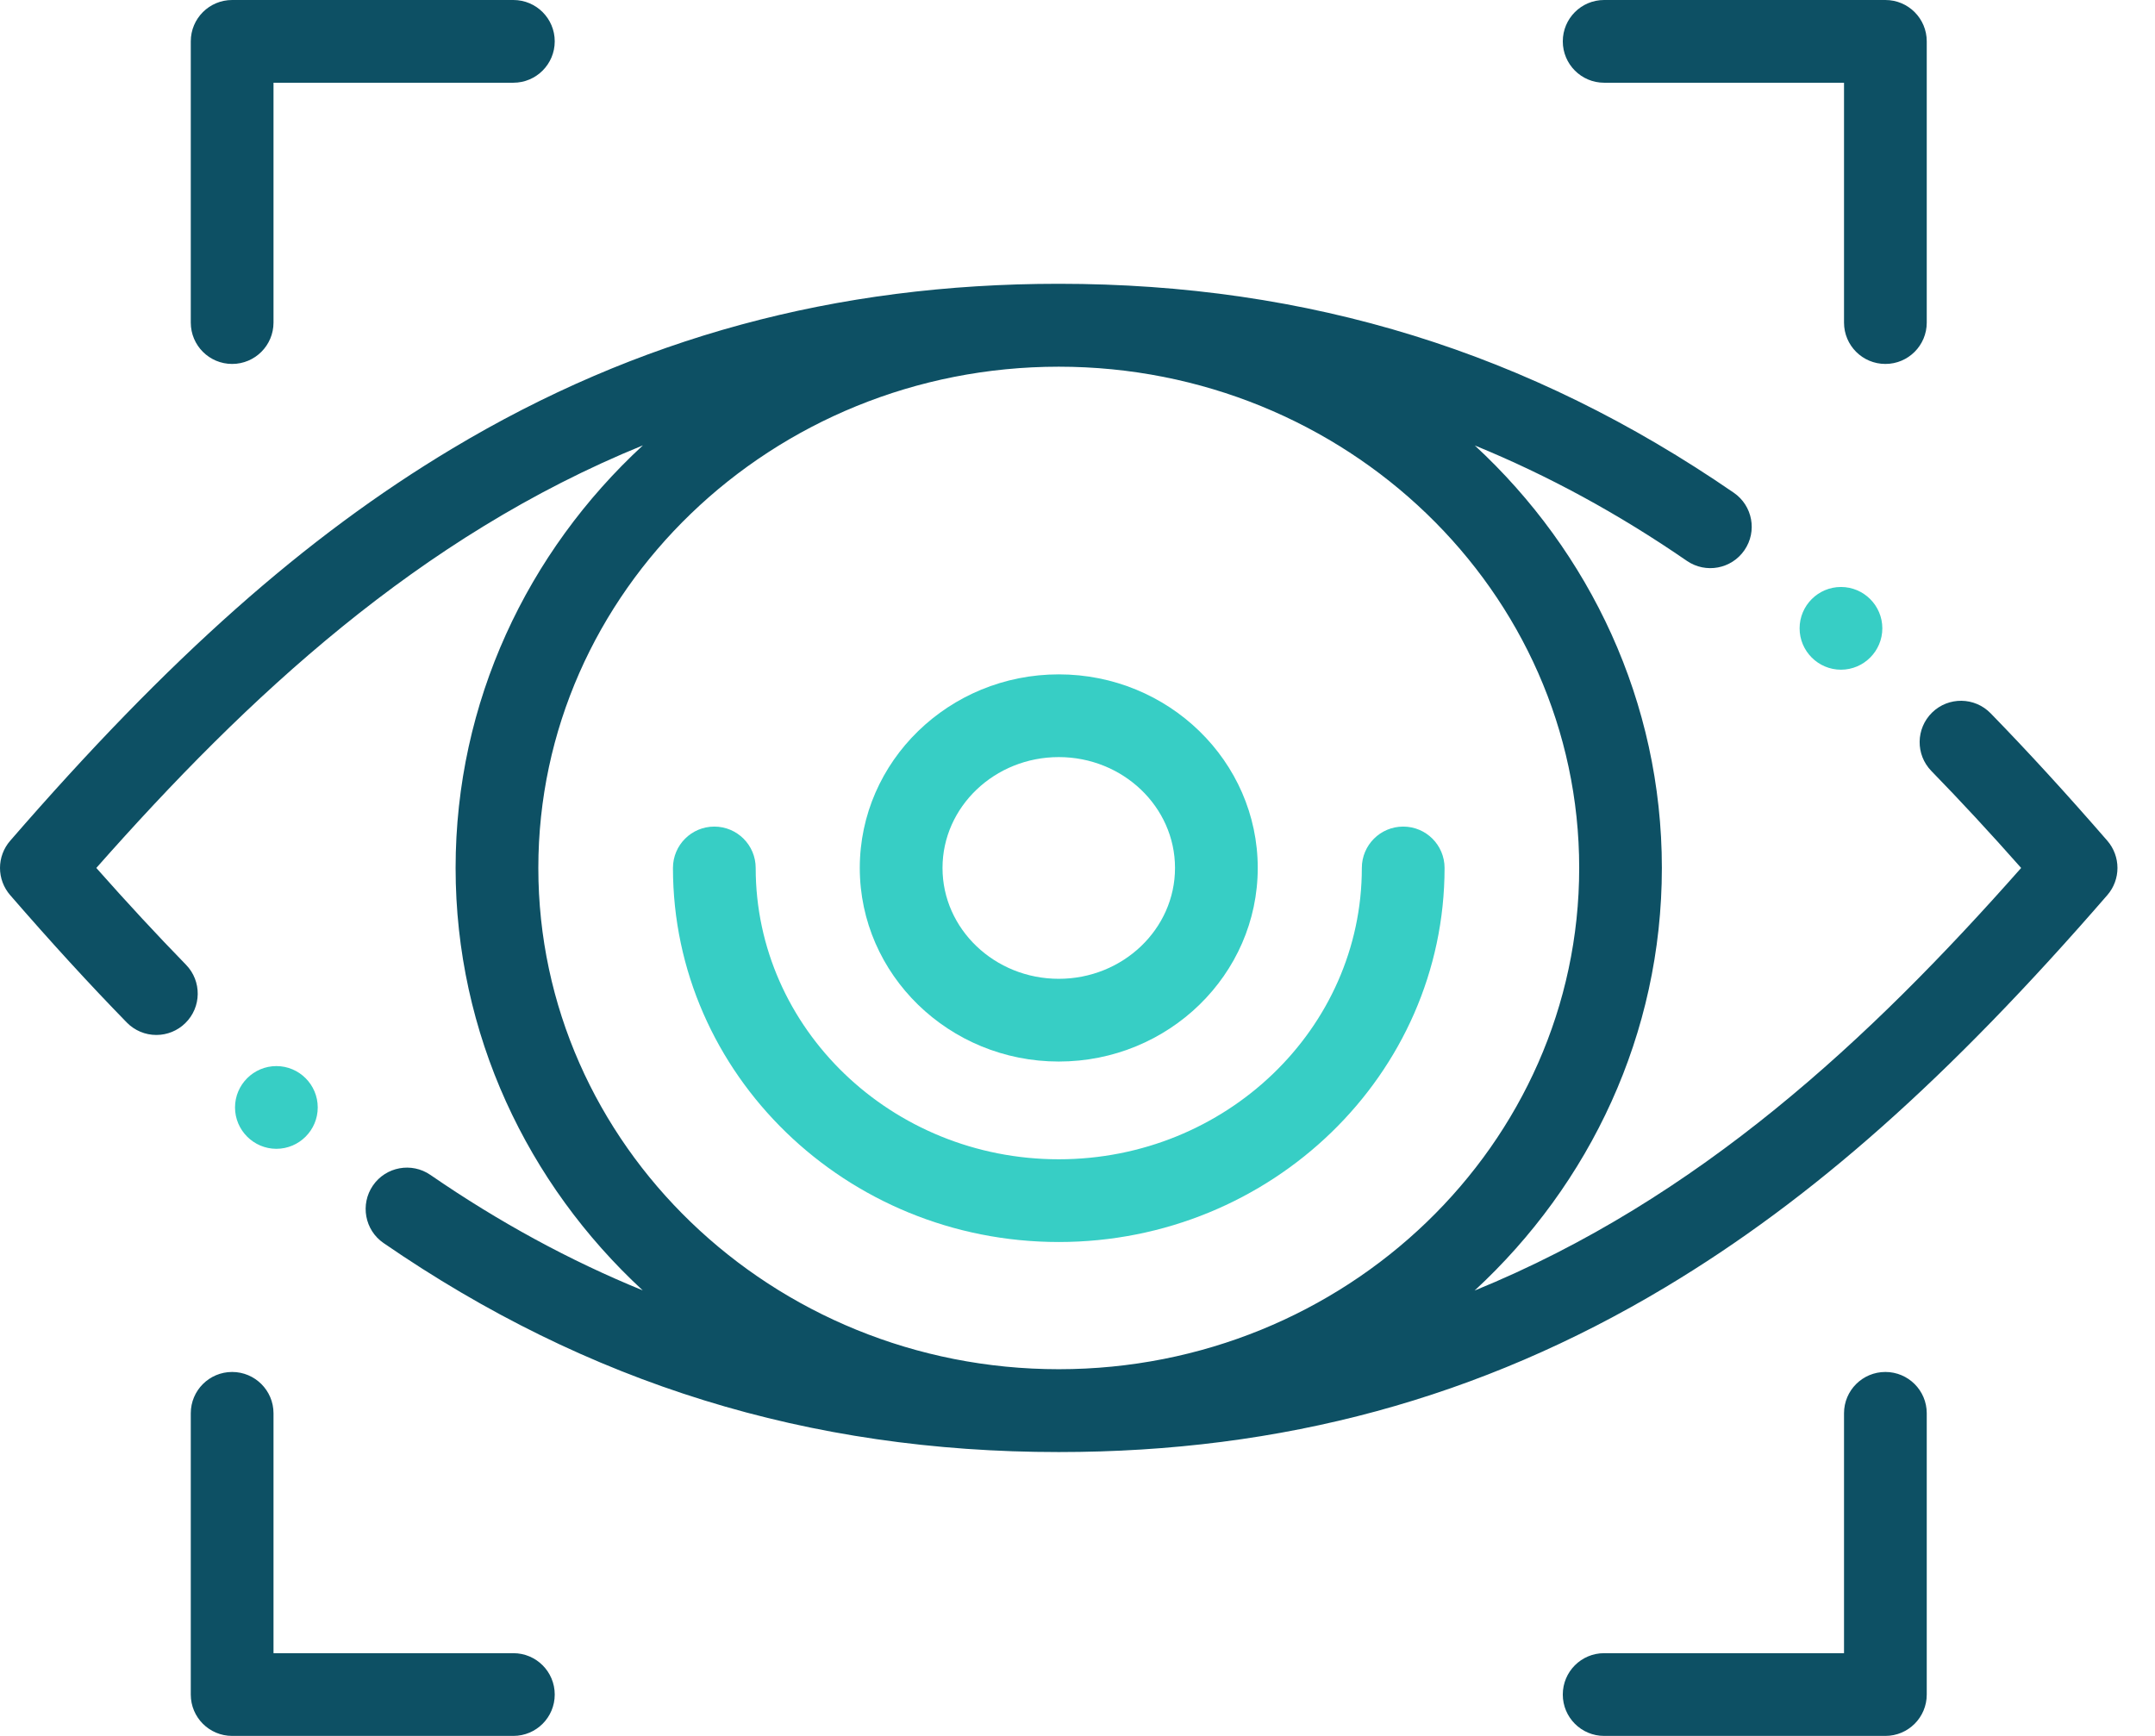
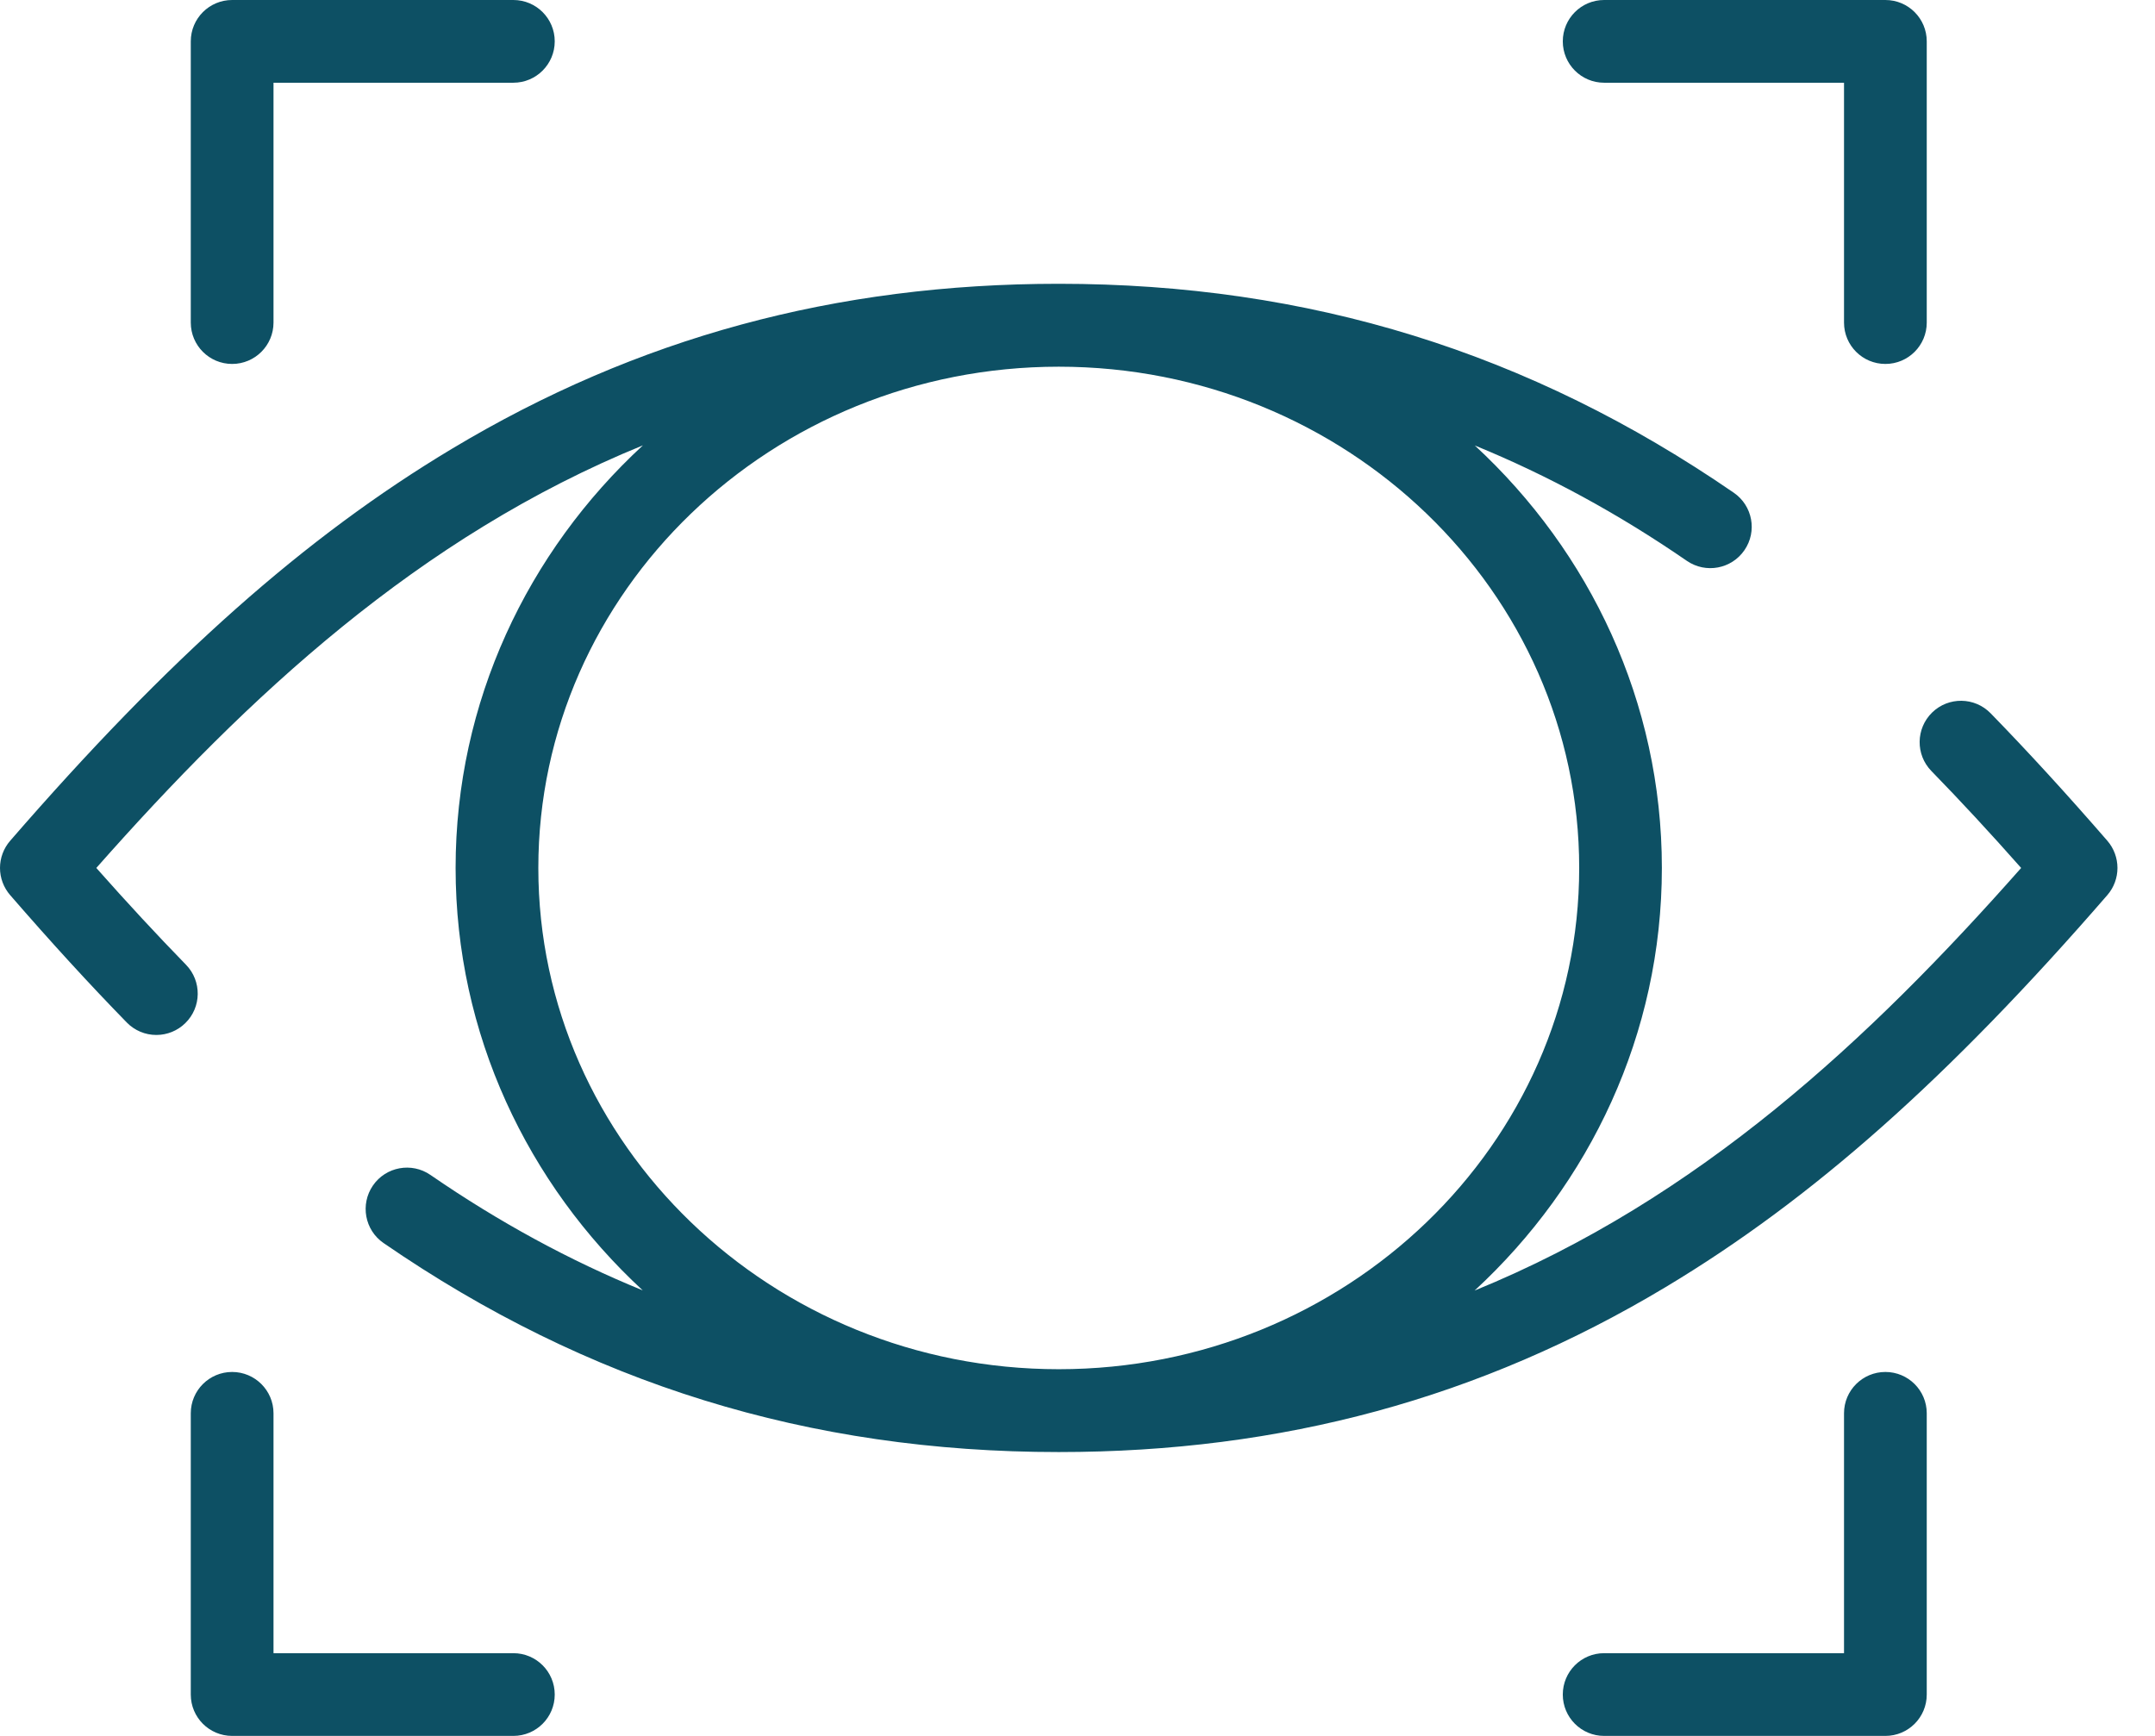
<svg xmlns="http://www.w3.org/2000/svg" width="36" height="29" viewBox="0 0 36 29" fill="none">
  <path fill-rule="evenodd" clip-rule="evenodd" d="M8.576 27.618H4.569V23.61C4.569 23.229 4.259 22.92 3.878 22.92C3.496 22.92 3.187 23.229 3.187 23.61V28.309C3.187 28.691 3.496 29 3.878 29H8.576C8.958 29 9.267 28.691 9.267 28.309C9.267 27.927 8.958 27.618 8.576 27.618ZM31.496 22.92C31.114 22.92 30.805 23.229 30.805 23.61V27.618H26.797C26.416 27.618 26.107 27.927 26.107 28.309C26.107 28.691 26.416 29 26.797 29H31.496C31.878 29 32.187 28.691 32.187 28.309V23.61C32.187 23.229 31.878 22.92 31.496 22.92ZM4.569 5.389V1.382H8.576C8.958 1.382 9.267 1.072 9.267 0.691C9.267 0.309 8.958 0 8.576 0H3.878C3.496 0 3.187 0.309 3.187 0.691V5.389C3.187 5.771 3.496 6.08 3.878 6.08C4.259 6.08 4.569 5.771 4.569 5.389ZM32.187 5.389V0.691C32.187 0.309 31.878 0 31.496 0H26.797C26.416 0 26.107 0.309 26.107 0.691C26.107 1.072 26.416 1.382 26.797 1.382H30.805V5.389C30.805 5.771 31.114 6.08 31.496 6.08C31.878 6.08 32.187 5.771 32.187 5.389ZM33.254 11.916C32.988 11.643 32.55 11.637 32.277 11.903C32.004 12.17 31.998 12.607 32.264 12.88C32.752 13.381 33.246 13.914 33.764 14.5C31.237 17.36 28.377 20.033 24.634 21.56C26.56 19.782 27.762 17.274 27.762 14.5C27.762 11.727 26.561 9.22 24.637 7.442C25.857 7.941 27.036 8.582 28.18 9.37C28.495 9.586 28.925 9.506 29.141 9.192C29.358 8.878 29.278 8.448 28.964 8.232C25.551 5.883 21.862 4.741 17.687 4.741C13.958 4.741 10.643 5.642 7.552 7.496C5.098 8.967 2.821 10.988 0.169 14.047C0.06 14.173 0 14.334 0 14.5C0 14.666 0.06 14.827 0.169 14.953C0.853 15.742 1.49 16.438 2.117 17.081C2.182 17.148 2.259 17.2 2.344 17.236C2.429 17.272 2.52 17.29 2.612 17.29C2.792 17.29 2.965 17.22 3.094 17.094C3.368 16.828 3.373 16.39 3.107 16.117C2.621 15.618 2.128 15.086 1.609 14.5C4.136 11.64 6.996 8.966 10.74 7.44C8.813 9.218 7.611 11.726 7.611 14.5C7.611 17.273 8.812 19.779 10.737 21.557C9.515 21.058 8.336 20.417 7.19 19.628C6.876 19.412 6.446 19.491 6.23 19.805C6.014 20.12 6.093 20.55 6.407 20.766C9.821 23.116 13.51 24.258 17.687 24.258C21.416 24.258 24.731 23.357 27.822 21.504C30.275 20.033 32.552 18.012 35.205 14.952C35.313 14.827 35.373 14.666 35.373 14.5C35.373 14.334 35.313 14.173 35.205 14.047C34.521 13.259 33.883 12.562 33.254 11.916ZM17.687 22.874C12.893 22.874 8.993 19.117 8.993 14.5C8.993 9.882 12.893 6.126 17.687 6.126C22.481 6.126 26.381 9.882 26.381 14.5C26.381 19.117 22.481 22.874 17.687 22.874Z" fill="#0D5064" />
-   <path fill-rule="evenodd" clip-rule="evenodd" d="M17.687 17.734C19.52 17.734 21.011 16.283 21.011 14.5C21.011 12.717 19.52 11.266 17.687 11.266C15.854 11.266 14.363 12.717 14.363 14.5C14.363 16.283 15.854 17.734 17.687 17.734ZM17.687 12.648C18.758 12.648 19.629 13.479 19.629 14.5C19.629 15.521 18.758 16.352 17.687 16.352C16.616 16.352 15.745 15.521 15.745 14.5C15.745 13.479 16.616 12.648 17.687 12.648Z" fill="#37CEC5" />
-   <path fill-rule="evenodd" clip-rule="evenodd" d="M23.441 13.809C23.059 13.809 22.75 14.118 22.75 14.5C22.75 17.184 20.479 19.367 17.687 19.367C14.895 19.367 12.624 17.184 12.624 14.5C12.624 14.118 12.314 13.809 11.933 13.809C11.551 13.809 11.242 14.118 11.242 14.5C11.242 17.946 14.133 20.749 17.687 20.749C21.241 20.749 24.132 17.946 24.132 14.5C24.132 14.118 23.823 13.809 23.441 13.809ZM5.308 18.501C5.308 18.12 4.998 17.81 4.617 17.81C4.237 17.81 3.926 18.12 3.926 18.501C3.926 18.881 4.237 19.192 4.617 19.192C4.998 19.192 5.308 18.881 5.308 18.501ZM30.063 10.497C30.063 10.877 30.373 11.188 30.754 11.188C31.135 11.188 31.445 10.877 31.445 10.497C31.445 10.116 31.135 9.806 30.754 9.806C30.373 9.806 30.063 10.116 30.063 10.497Z" fill="#37CEC5" />
</svg>